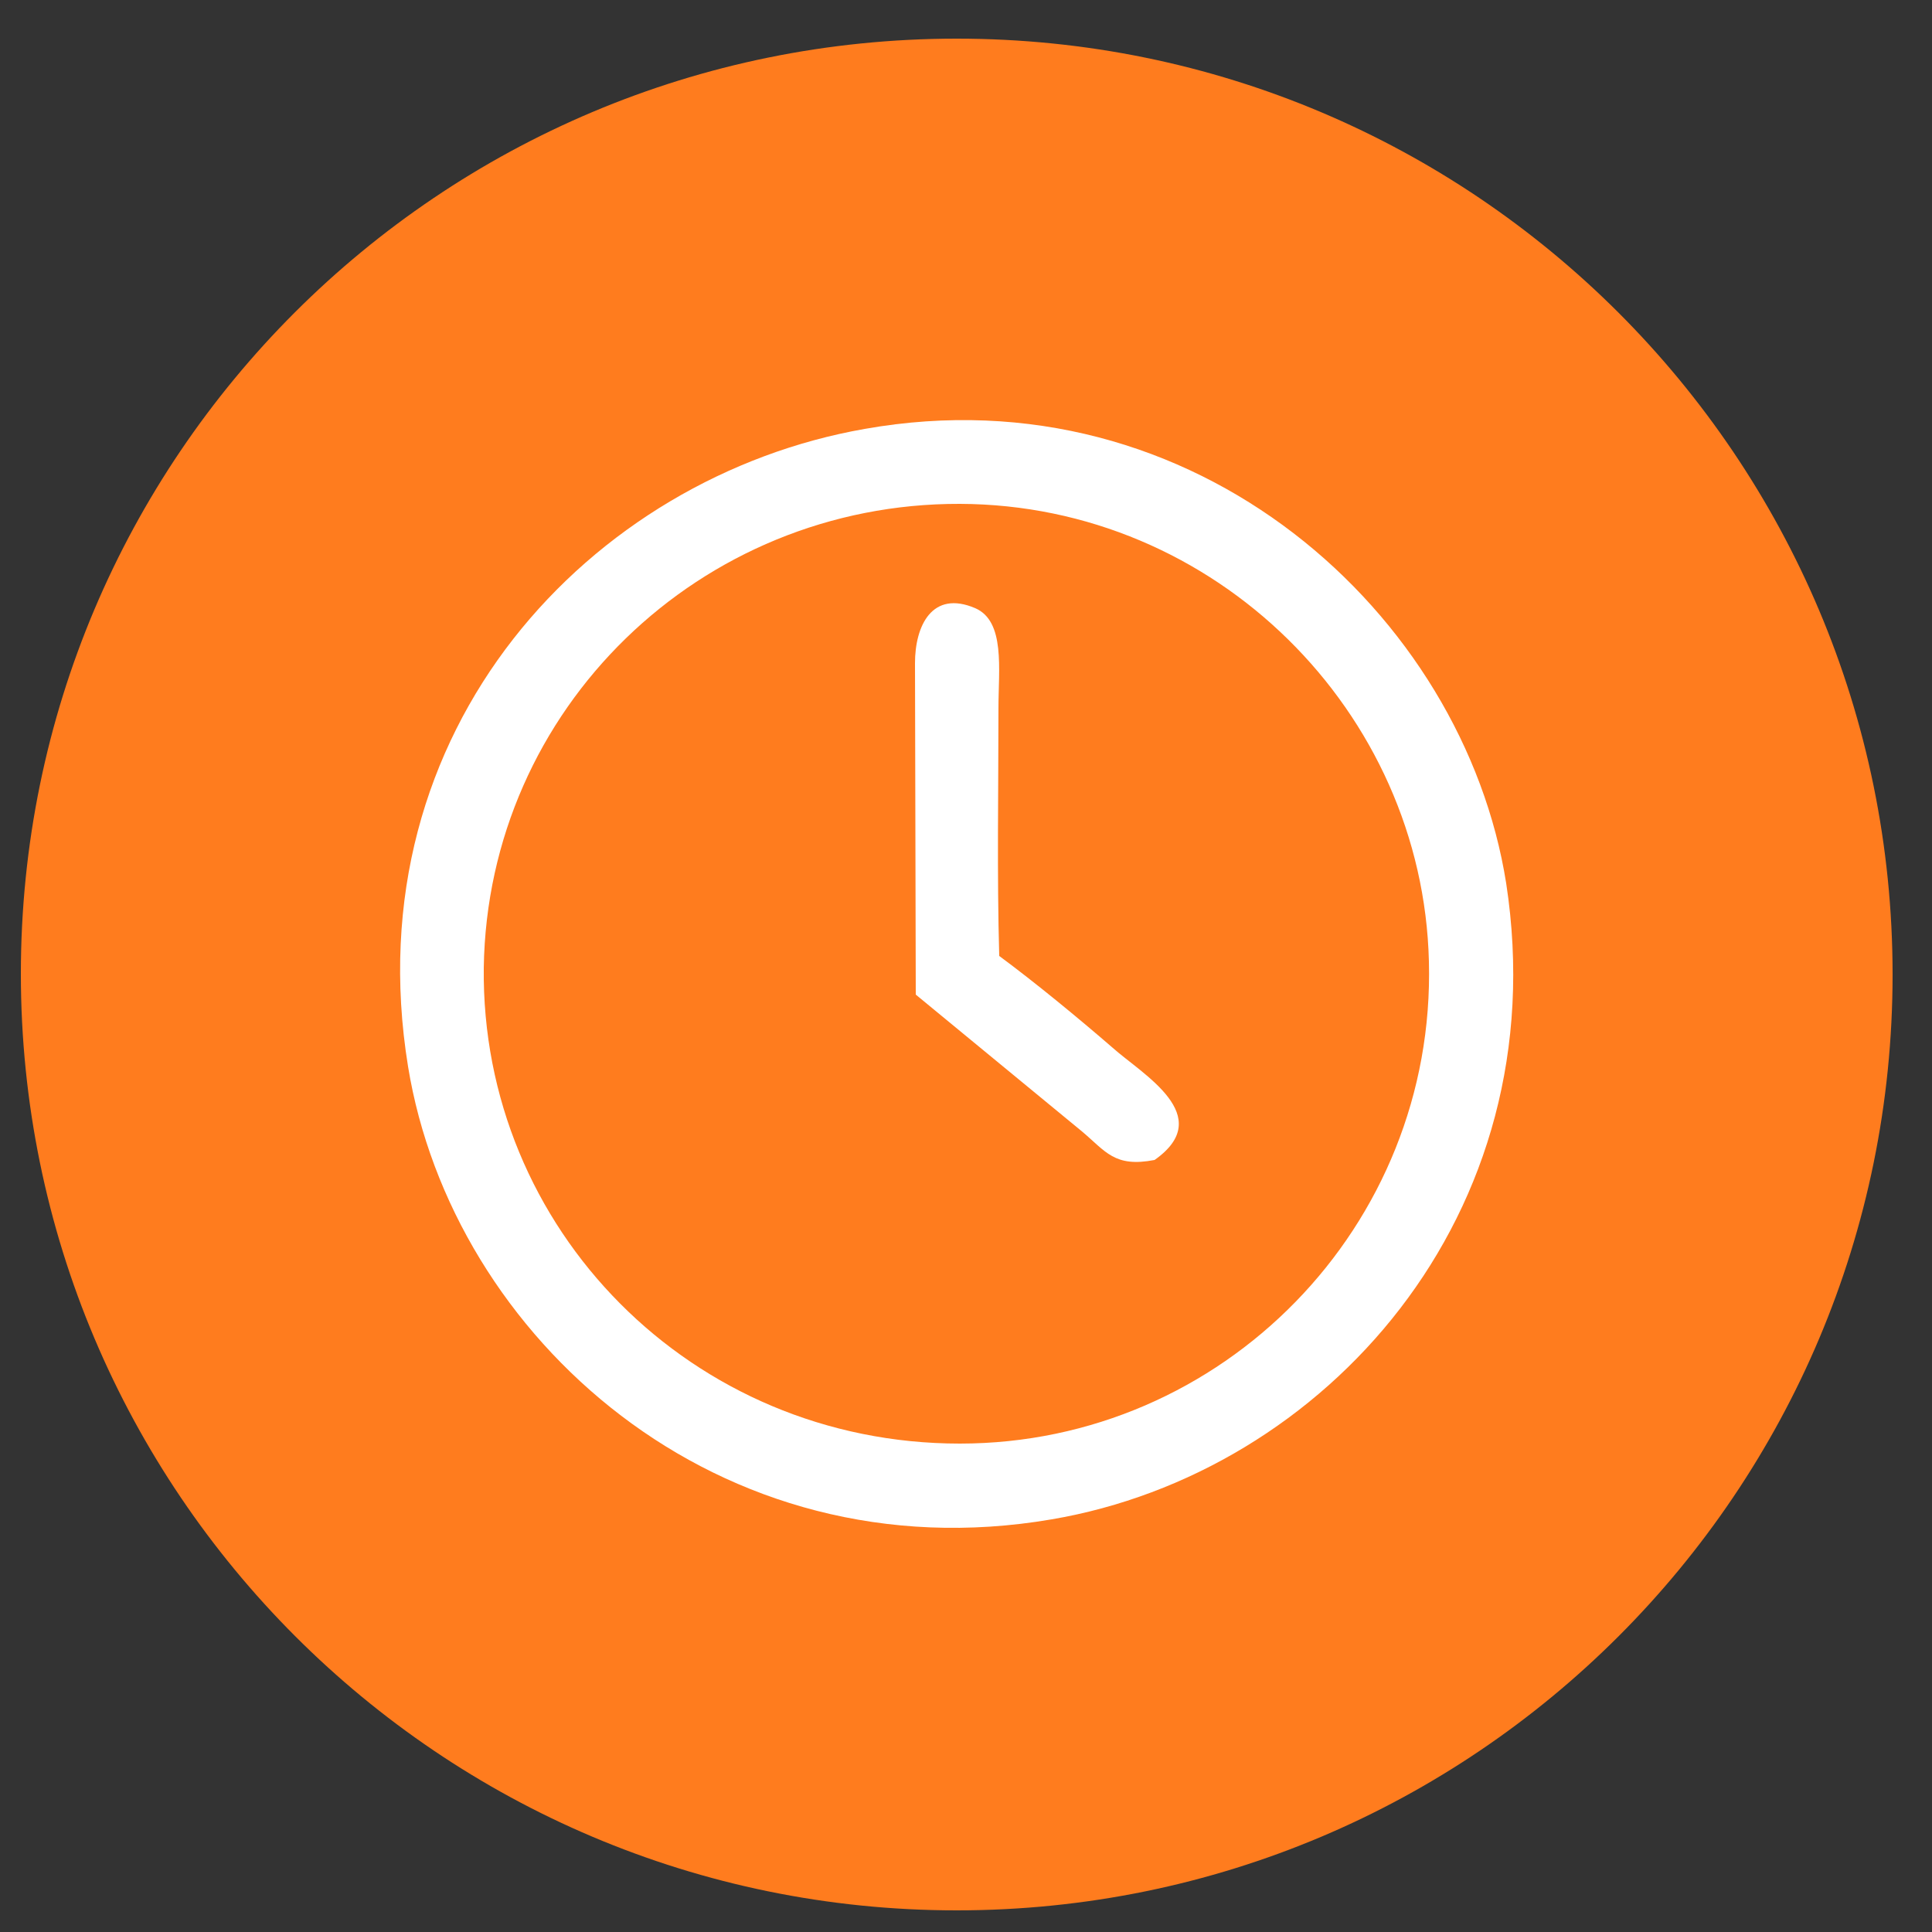
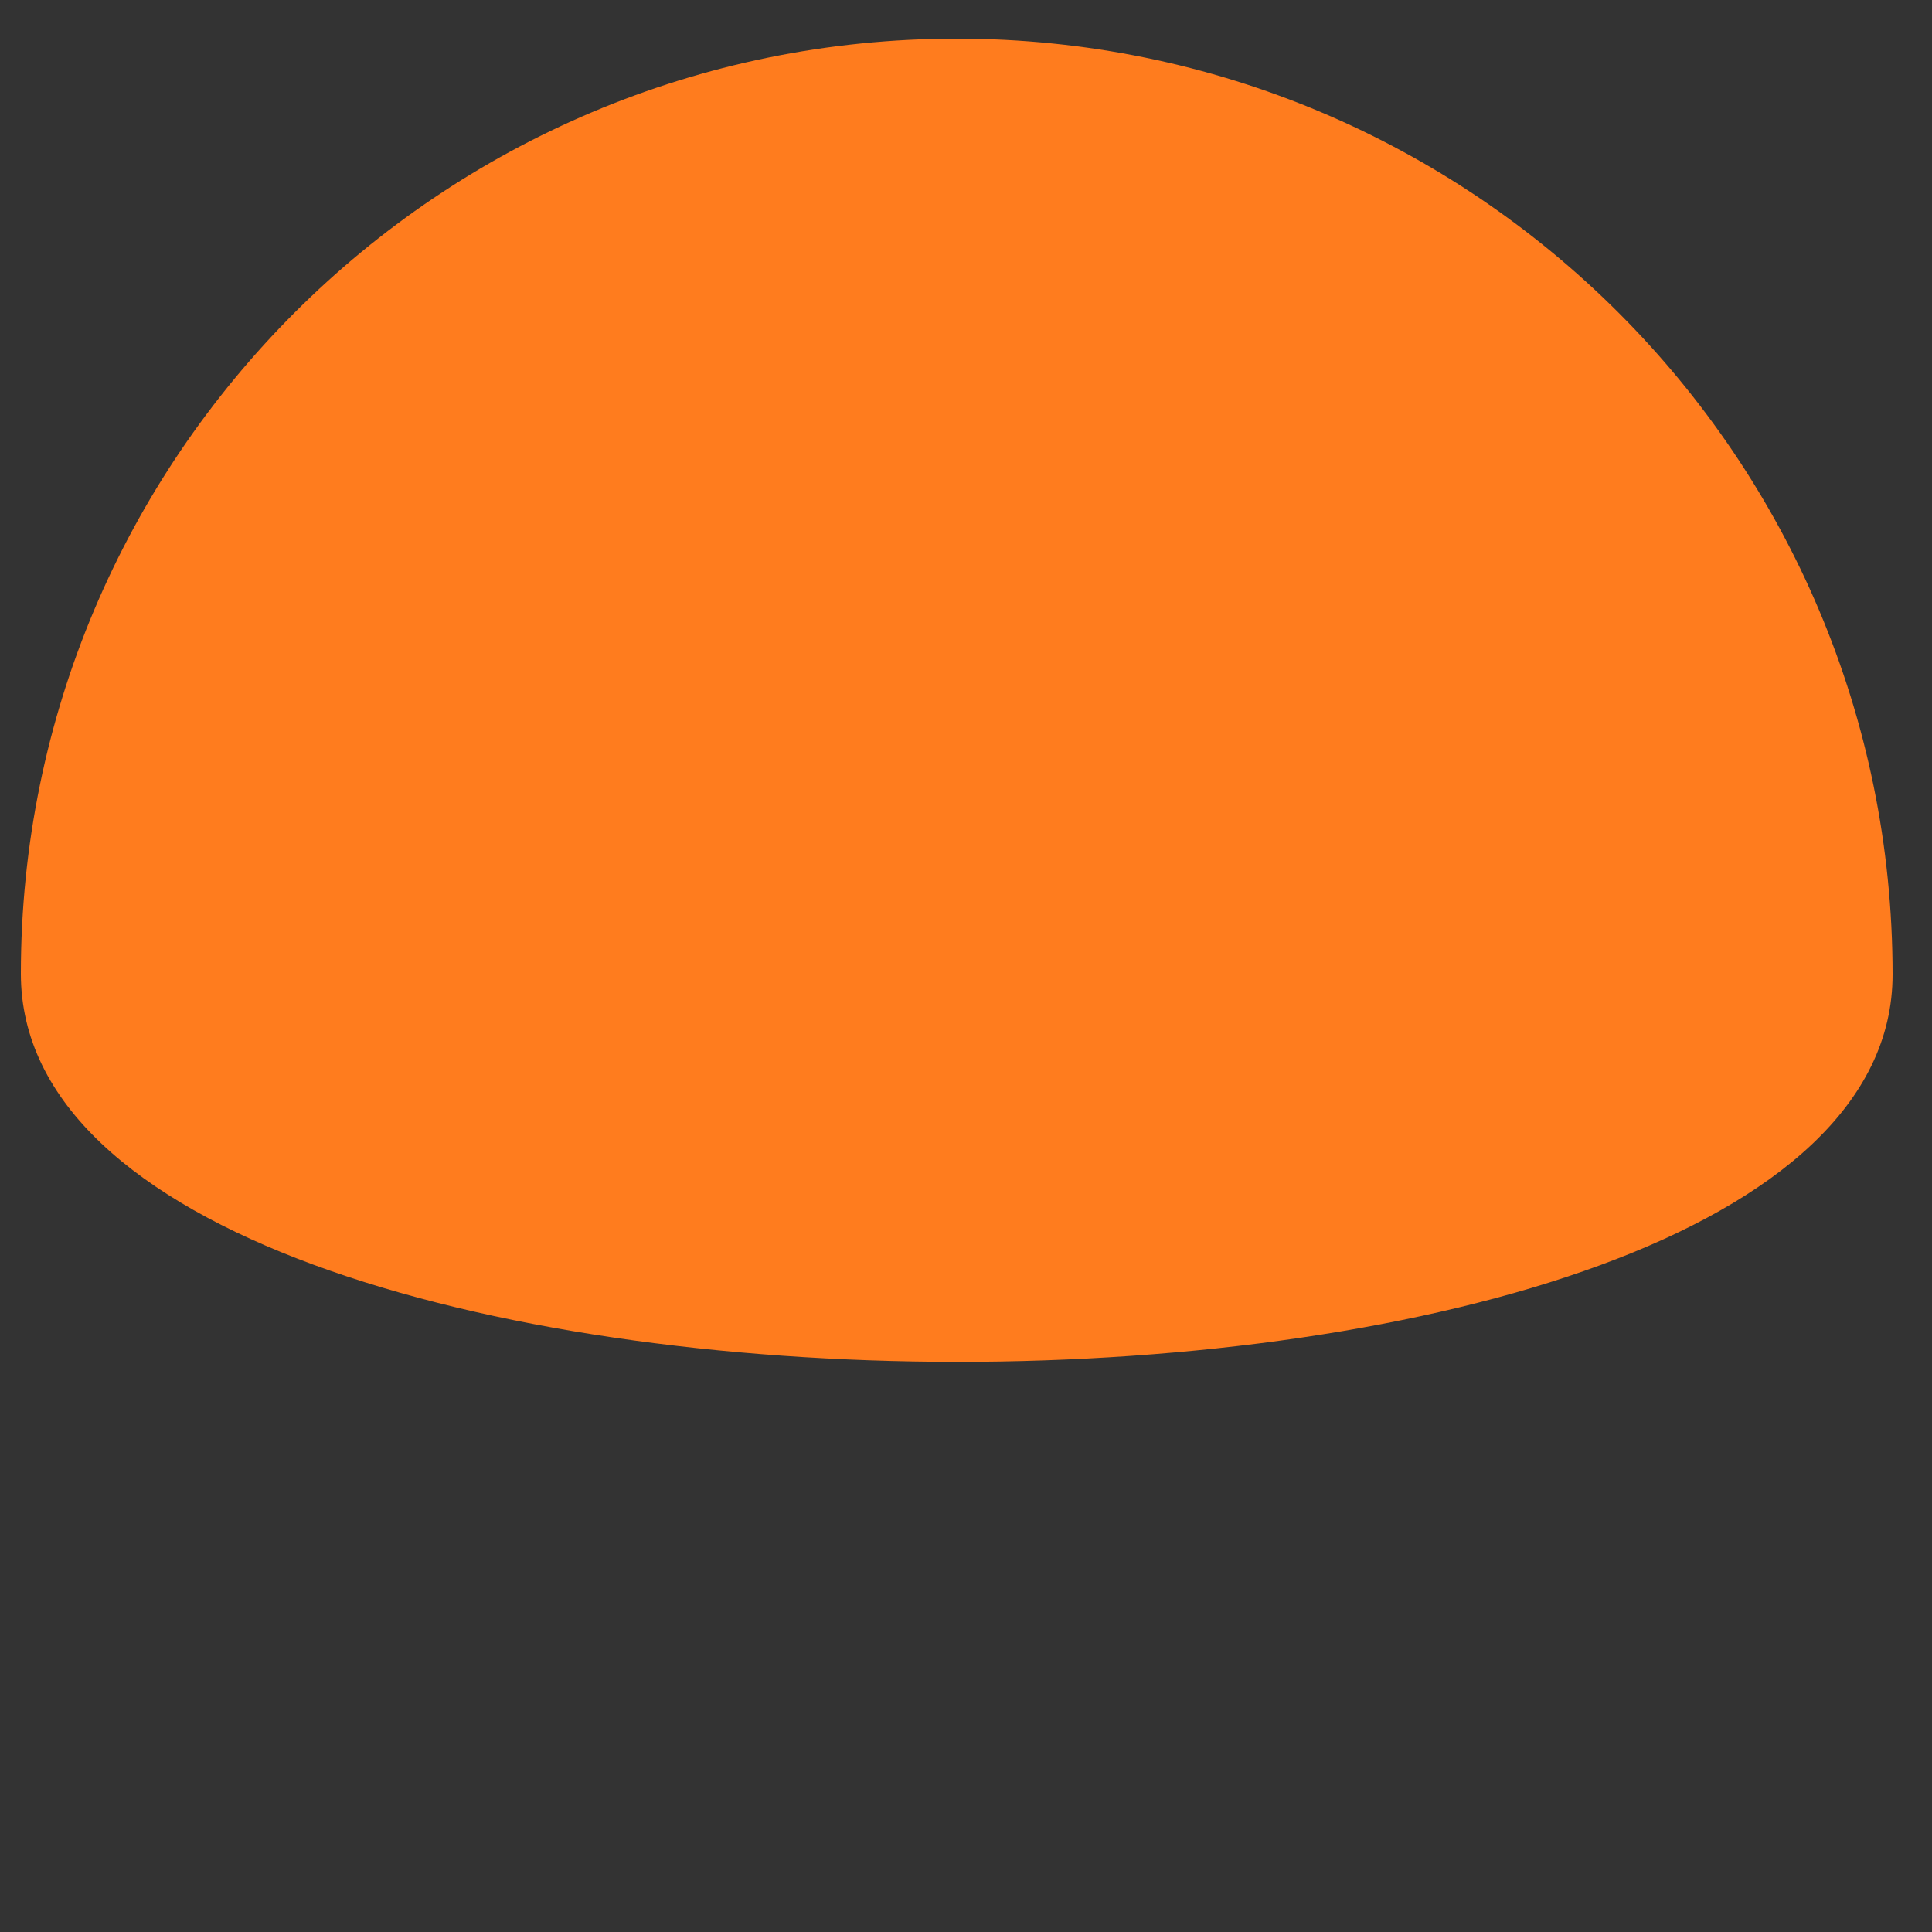
<svg xmlns="http://www.w3.org/2000/svg" version="1.1" id="Ebene_1" x="0px" y="0px" viewBox="0 0 25 25" style="enable-background:new 0 0 25 25;" xml:space="preserve">
  <rect x="0" y="0" width="25" height="25" fill="#333333" stroke="none" />
  <style type="text/css">
	.st0{fill-rule:evenodd;clip-rule:evenodd;fill:#FF7C1E;}
	.st1{fill-rule:evenodd;clip-rule:evenodd;fill:#FFFFFF;}
</style>
-   <path class="st0" d="M12.38,0.5c6.69,0,12.11,5.42,12.11,12.11s-5.42,12.11-12.11,12.11S0.27,19.29,0.27,12.6S5.69,0.5,12.38,0.5  L12.38,0.5z" />
-   <path class="st1" d="M12.42,18.68c-3.47,0-6.2-2.78-6.16-6.16c0.05-3.35,2.8-6.01,6.16-6c3.31,0.01,5.99,2.69,6.07,5.92  C18.58,15.87,15.82,18.68,12.42,18.68L12.42,18.68z M11.19,5.55C7.65,6.17,4.57,9.43,5.28,13.8c0.57,3.5,4.01,6.6,8.33,5.86  c3.52-0.6,6.54-3.93,5.88-8.23C18.94,7.95,15.47,4.79,11.19,5.55L11.19,5.55z M11.84,8.58l0.01,4.29l2.15,1.77  c0.31,0.26,0.42,0.47,0.94,0.37c0.81-0.57-0.16-1.11-0.54-1.45c-0.45-0.39-1.01-0.85-1.47-1.19c-0.03-1.06-0.01-2.15-0.01-3.21  c0-0.5,0.09-1.12-0.3-1.29C12.06,7.63,11.84,8.1,11.84,8.58L11.84,8.58z" />
+   <path class="st0" d="M12.38,0.5c6.69,0,12.11,5.42,12.11,12.11S0.27,19.29,0.27,12.6S5.69,0.5,12.38,0.5  L12.38,0.5z" />
</svg>